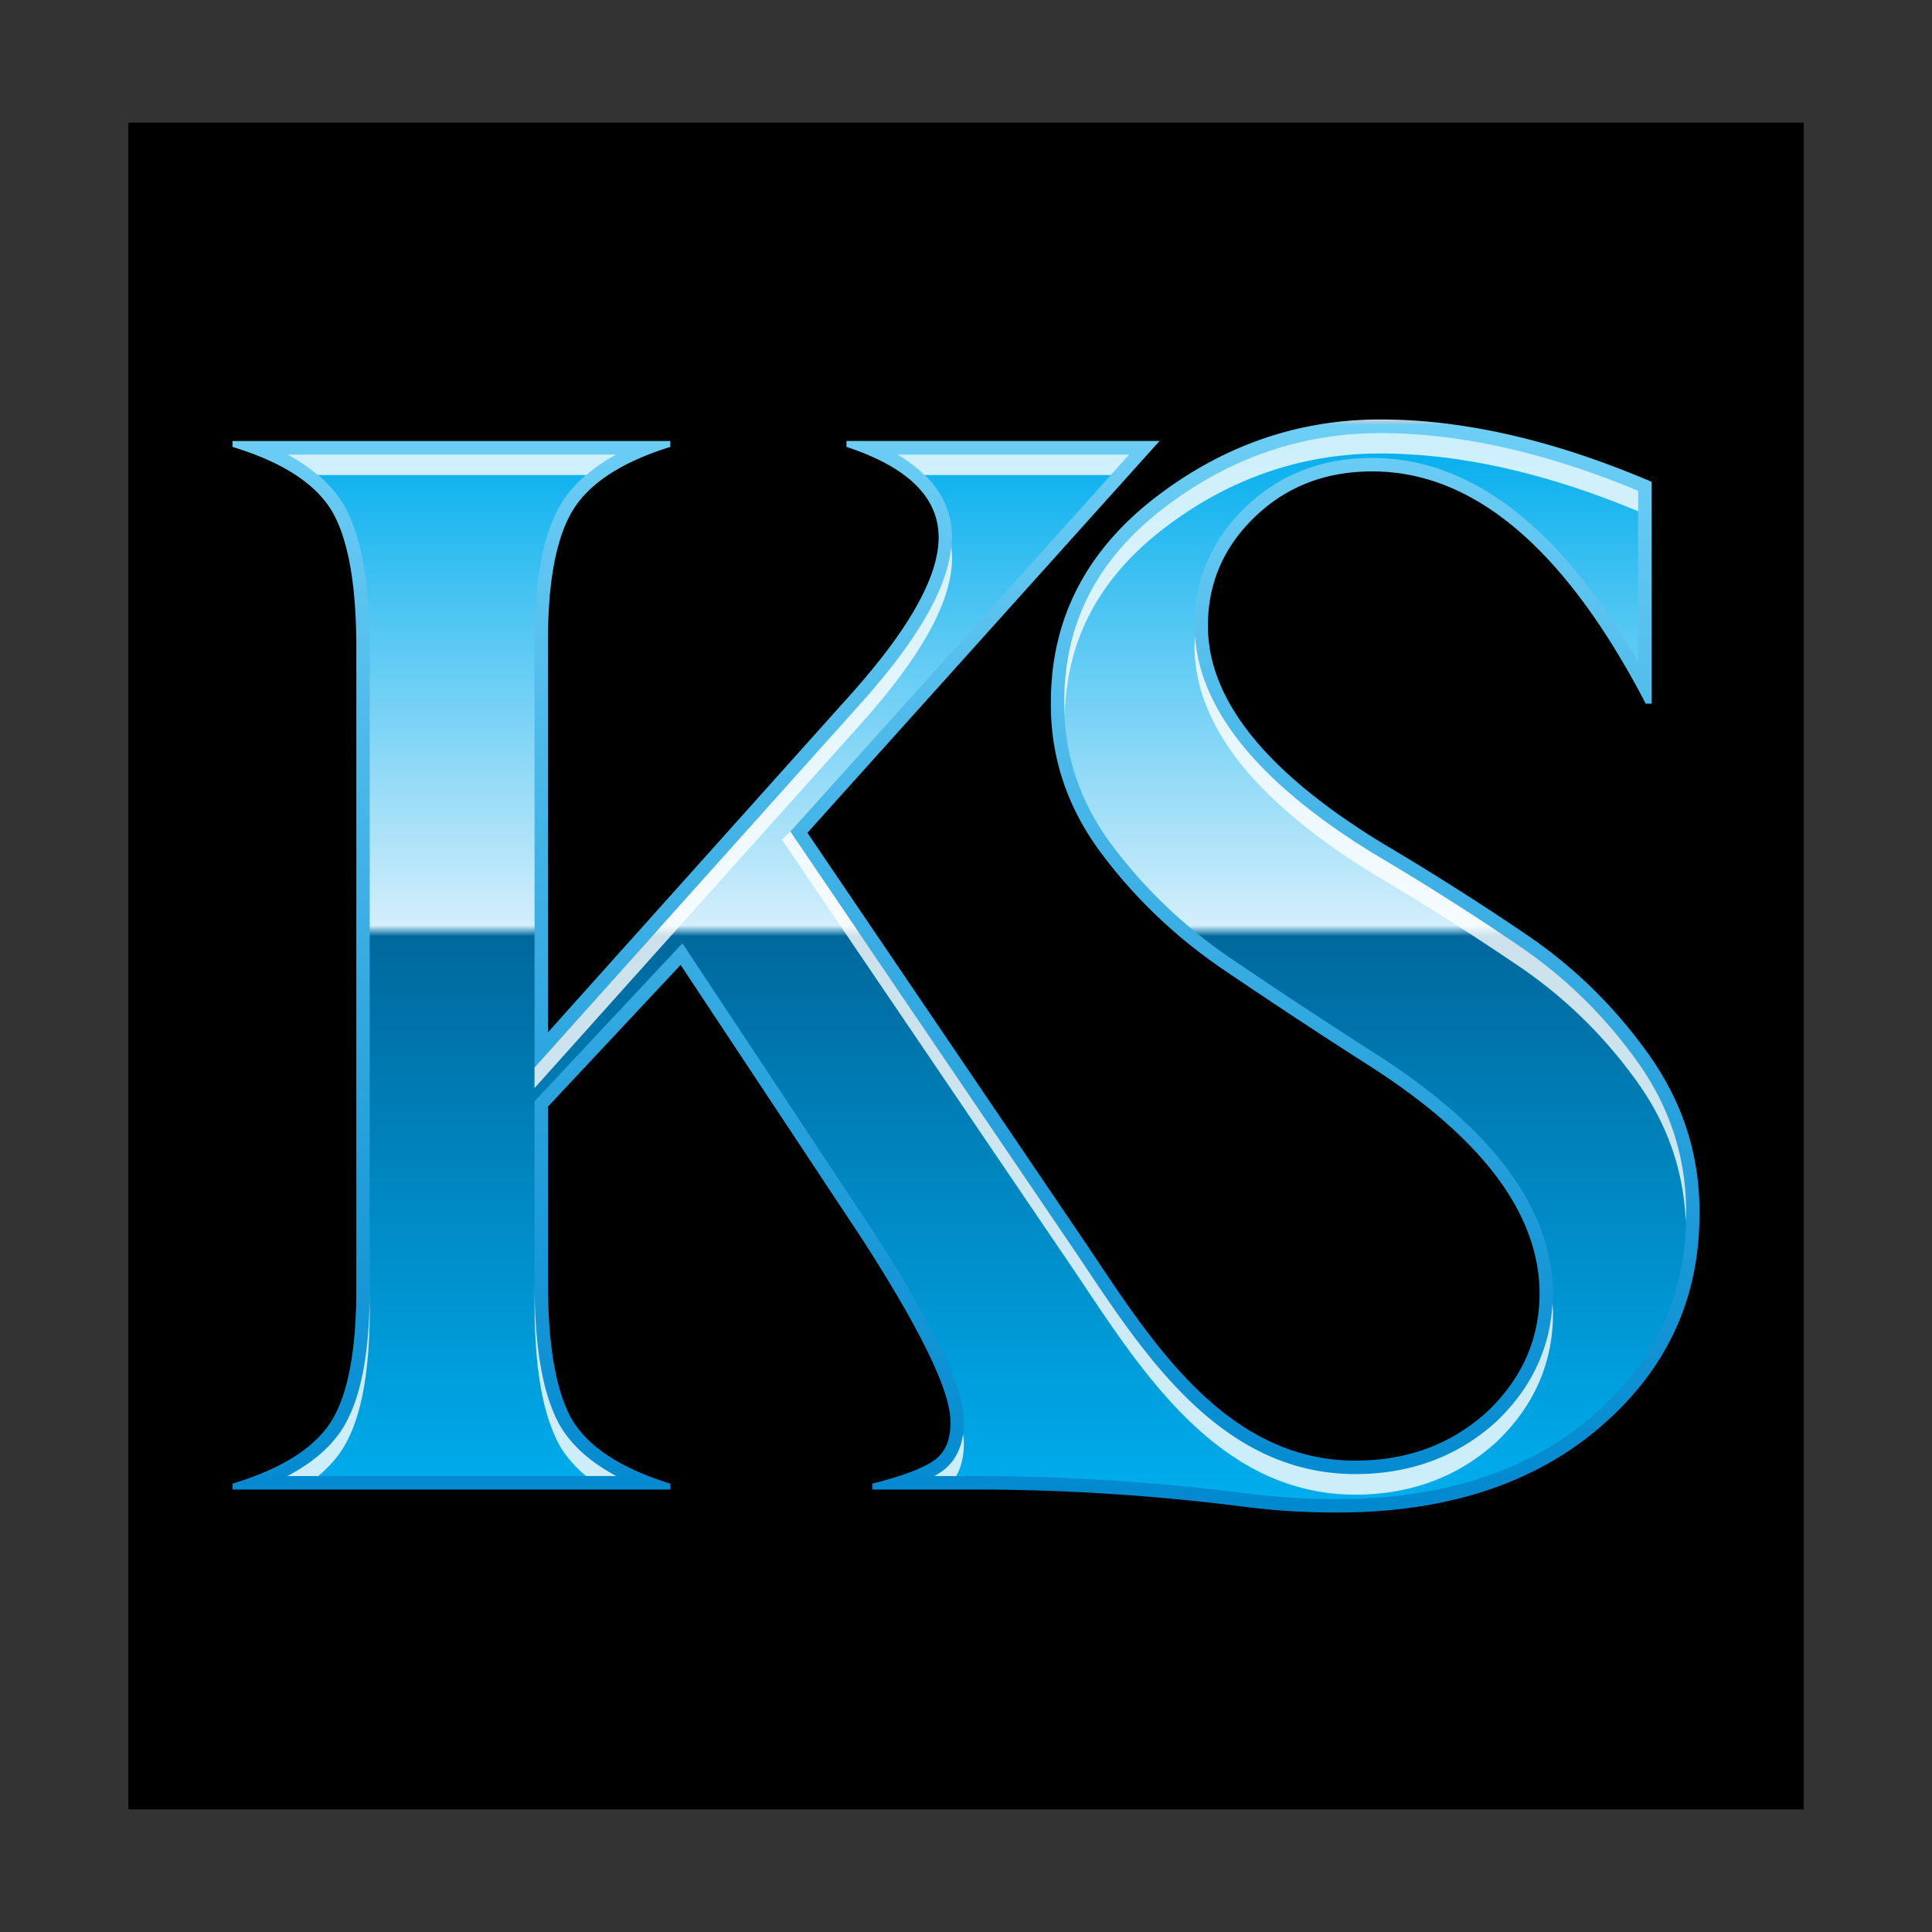
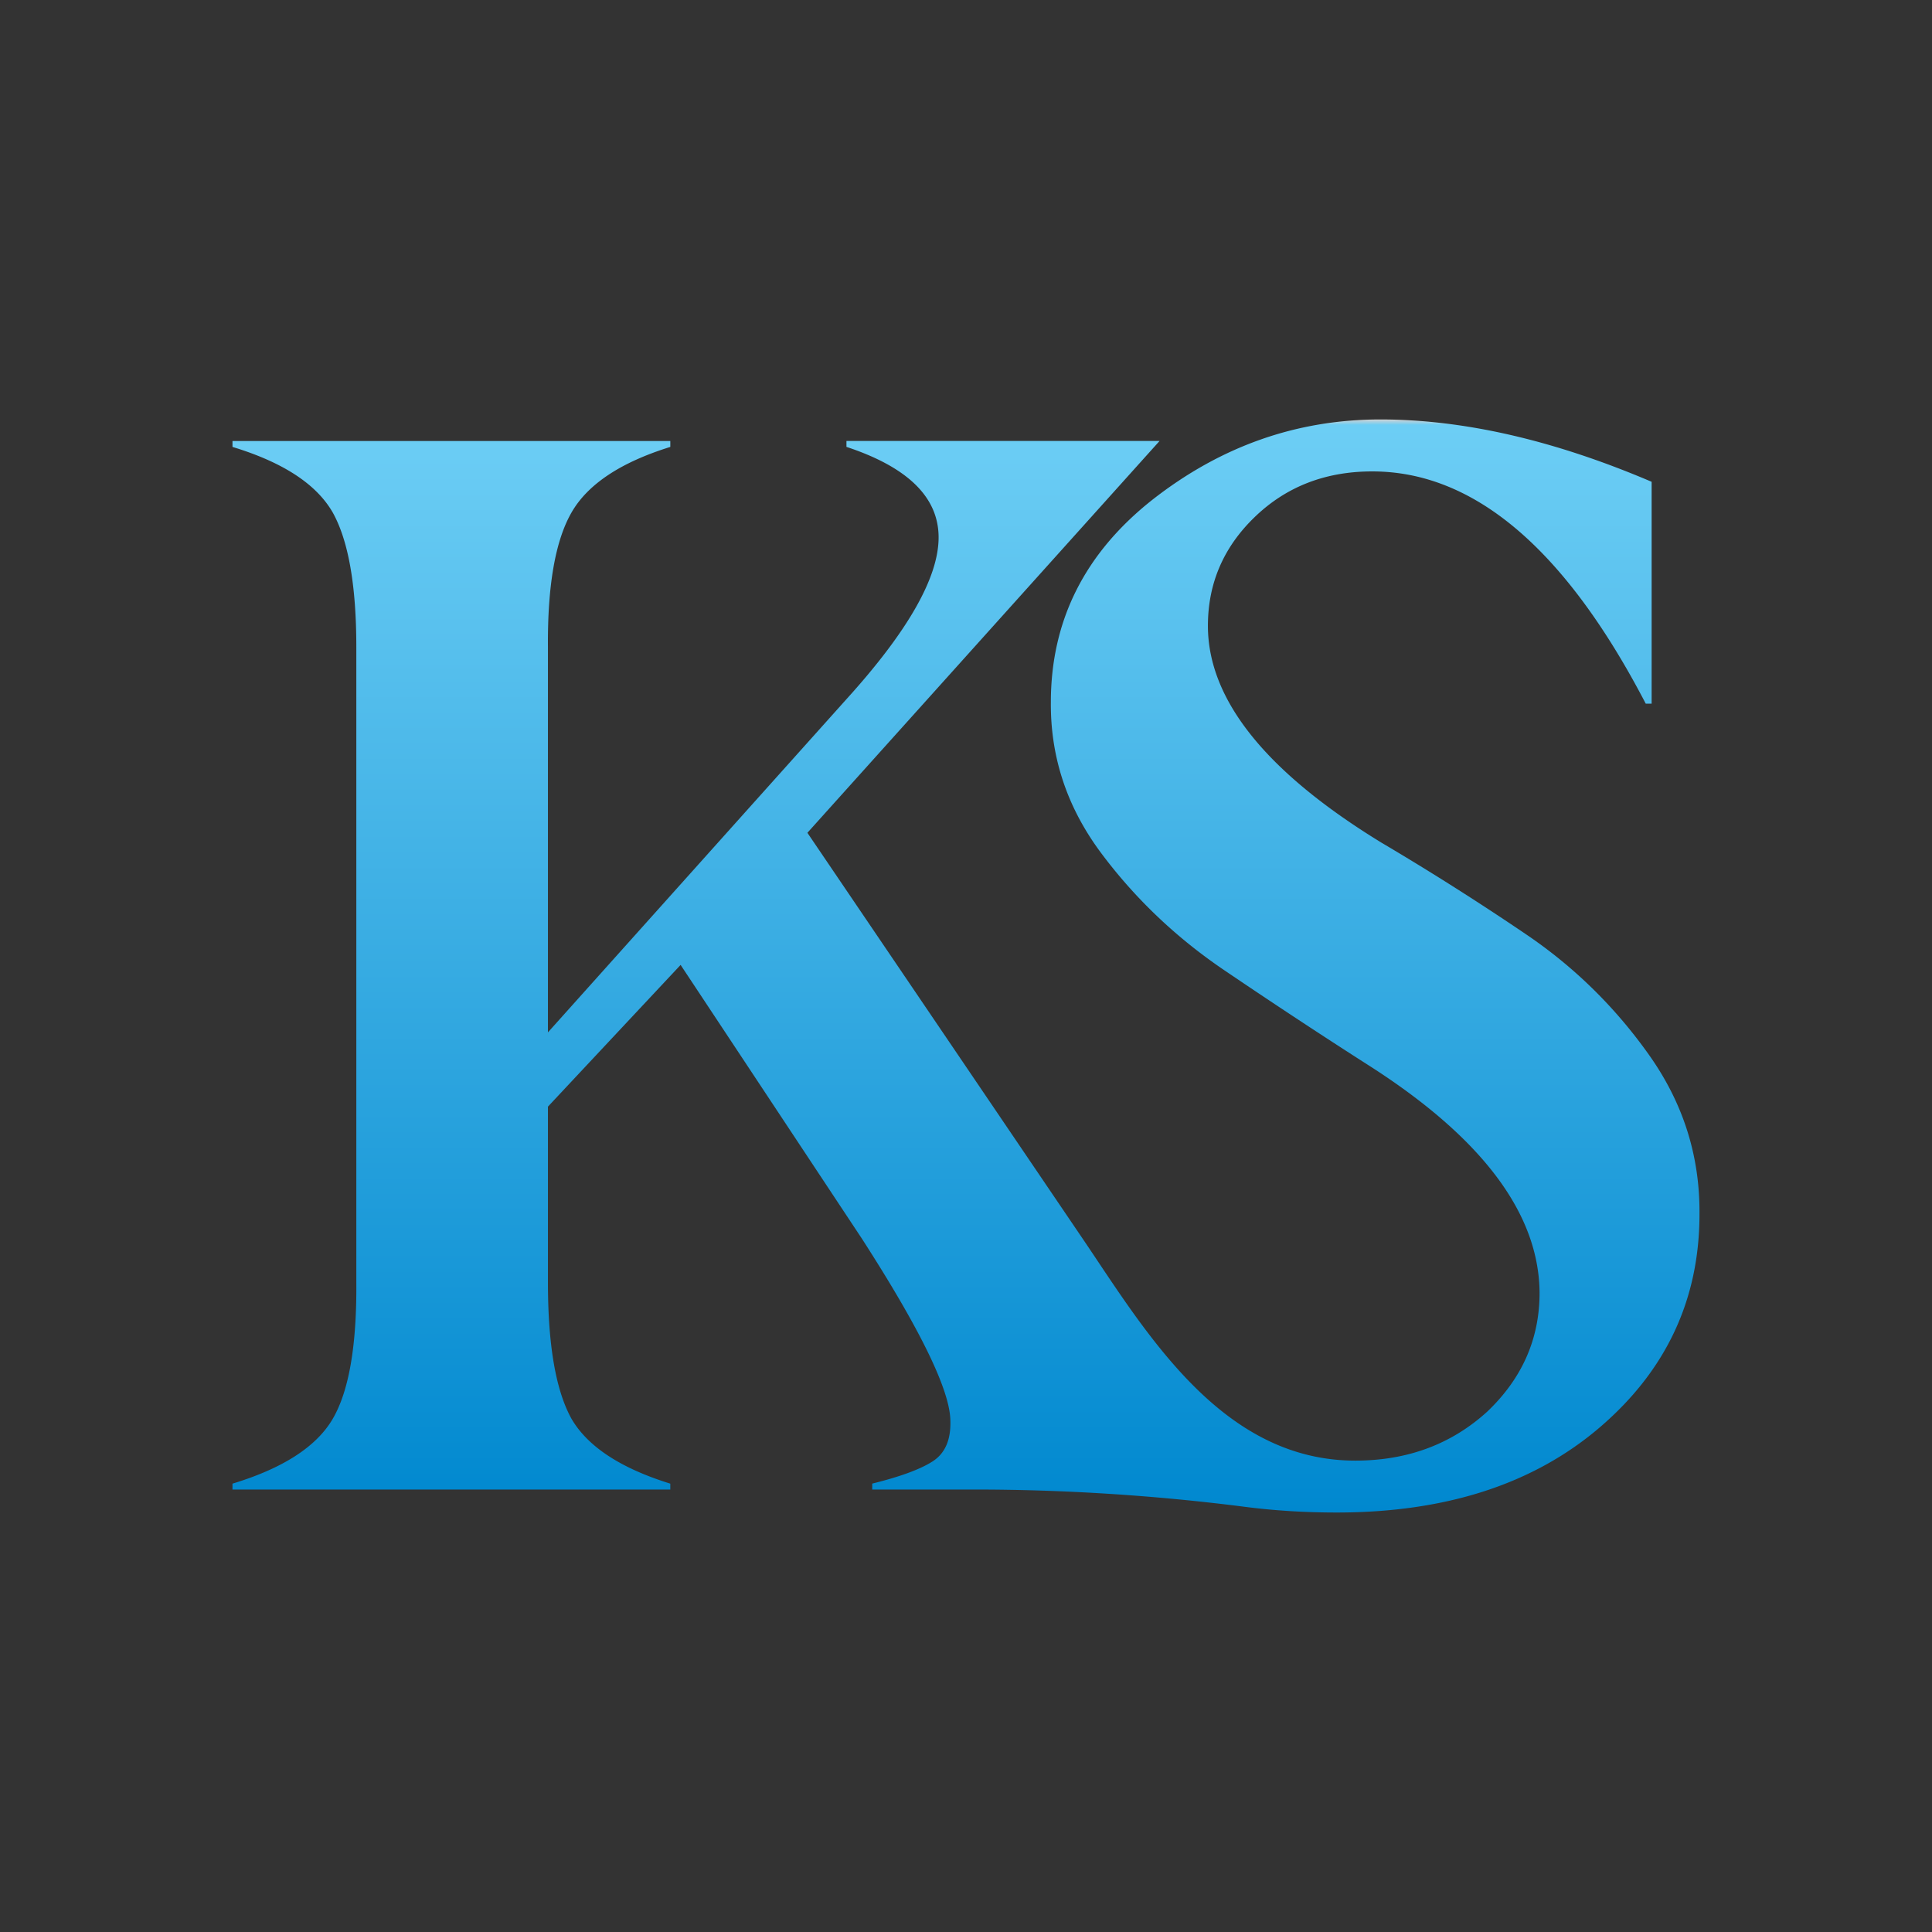
<svg xmlns="http://www.w3.org/2000/svg" id="Layer_1" x="0" y="0" viewBox="0 0 512 512" xml:space="preserve">
  <rect x="0" y="0" width="512" height="512" fill="#333333" stroke="none" />
  <style />
-   <path d="M34 32.5h444v447H34z" />
  <linearGradient id="SVGID_1_" gradientUnits="userSpaceOnUse" x1="256" y1="111.162" x2="256" y2="400.838">
    <stop offset="0" stop-color="#d0d2d3" />
    <stop offset=".005" stop-color="#6dcef5" />
    <stop offset="1" stop-color="#0088cf" />
  </linearGradient>
  <path d="M437.11 279.7c-8.99-12.71-19.86-23.4-32.62-32.05a729.943 729.943 0 00-38.48-24.39c-30.6-18.75-45.9-37.89-45.9-57.42 0-11.27 4.16-20.91 12.5-28.91 8.33-8 18.68-12 31.06-12 26.95 0 51.11 20.52 72.47 61.55h1.56v-58.8c-25.79-11.01-49.75-16.52-71.89-16.52s-42.26 7.08-60.36 21.24c-17.97 14.16-26.96 32.06-26.96 53.69-.13 14.55 4.3 27.86 13.28 39.92 8.99 12.06 19.86 22.42 32.62 31.07 12.76 8.65 25.39 16.98 37.9 24.98 30.34 19.27 45.58 39.47 45.71 60.57 0 12.19-4.63 22.68-13.87 31.47-9.51 8.65-21.16 12.98-34.97 12.98-34.72 0-54.54-32.49-71.17-57.23L213.97 220.7l93.33-103.84h-82.98v1.57c16.28 5.38 24.42 13.37 24.42 23.99s-8.14 24.91-24.42 42.87l-79.11 88.3V171.54c-.13-16.39 1.97-28.32 6.29-35.79 4.32-7.47 13.04-13.24 26.14-17.31v-1.57H61.61v1.57c13.36 4.06 22.2 9.83 26.53 17.31 4.19 7.47 6.29 19.4 6.29 35.79v168.34c.13 16.78-1.97 28.84-6.29 36.19-4.32 7.34-13.16 13.05-26.53 17.11v1.57h116.03v-1.57c-13.1-4.06-21.82-9.77-26.14-17.11-4.19-7.48-6.29-19.54-6.29-36.19v-46.61l35.16-37.56 48.05 72.56c15.63 24.26 23.44 40.38 23.44 48.38.13 4.98-1.43 8.52-4.69 10.62-3.26 2.1-8.59 4.06-16.02 5.9v1.57h27.24c23.33 0 47.54 1.51 71.57 4.59 7.77 1 15.87 1.5 24.31 1.5 28.91 0 52.16-7.54 69.74-22.61 17.58-15.08 26.37-33.89 26.37-56.44.14-15.34-4.28-29.36-13.27-42.08z" fill="url(#SVGID_1_)" />
  <linearGradient id="SVGID_2_" gradientUnits="userSpaceOnUse" x1="261.481" y1="114.739" x2="261.481" y2="397.261">
    <stop offset="0" stop-color="#00adee" />
    <stop offset=".462" stop-color="#d3eefb" />
    <stop offset=".472" stop-color="#00689d" />
    <stop offset="1" stop-color="#00adee" />
  </linearGradient>
-   <path d="M354.29 397.26c-8.24 0-16.26-.5-23.86-1.47a567.231 567.231 0 00-72.02-4.62h-10.8c.53-.29 1.02-.58 1.48-.88 3-1.93 6.53-5.88 6.33-13.73 0-8.69-7.85-25.15-24.02-50.23l-50.55-76.34-39.19 41.86v48.03c0 17.44 2.21 29.85 6.75 37.95 3.07 5.22 8.06 9.68 14.9 13.34H76.18c6.94-3.66 11.96-8.1 15.01-13.28 4.7-7.98 6.92-20.43 6.79-38.04V171.54c0-17.17-2.21-29.45-6.75-37.55-3.08-5.32-8.13-9.84-15.11-13.54h87.23c-6.87 3.7-11.86 8.22-14.92 13.5-4.69 8.11-6.91 20.42-6.77 37.62V282.9l85.3-95.2c17.04-18.8 25.33-33.62 25.33-45.27 0-9.02-4.87-16.38-14.51-21.99h61.51l-89.84 99.95 75.61 111.47 2.58 3.86c16.35 24.48 36.7 54.93 71.52 54.93 14.65 0 27.22-4.68 37.35-13.9 10-9.5 15.04-20.96 15.04-34.12-.14-22.33-16.07-43.72-47.37-63.6-12.38-7.92-25.11-16.3-37.81-24.92-12.38-8.39-23.06-18.56-31.77-30.25-8.47-11.36-12.69-24.06-12.57-37.74 0-20.69 8.37-37.33 25.59-50.9 17.37-13.59 36.94-20.48 58.17-20.48 20.94 0 43.92 5.15 68.33 15.32v45.39c-20.73-35.91-44.41-54.09-70.48-54.09-13.26 0-24.54 4.37-33.51 12.98-9.02 8.66-13.6 19.26-13.6 31.5 0 20.78 16.02 41.13 47.61 60.48 12.84 7.57 25.72 15.74 38.34 24.3 12.34 8.37 23.01 18.85 31.71 31.16 8.5 12.03 12.74 25.48 12.62 39.98 0 21.69-8.22 39.26-25.12 53.75-16.81 14.43-39.49 21.75-67.4 21.75z" fill="url(#SVGID_2_)" />
-   <path d="M282.15 189.54c.54-19.74 8.84-35.76 25.49-48.88 17.37-13.59 36.94-20.48 58.17-20.48 20.94 0 43.92 5.15 68.33 15.32v-5.44c-24.41-10.17-47.4-15.32-68.33-15.32-21.23 0-40.8 6.89-58.17 20.48-17.22 13.57-25.59 30.21-25.59 50.9-.01 1.15.05 2.28.1 3.42zm114.37 187.21c-10.13 9.22-22.7 13.9-37.35 13.9-34.83 0-55.17-30.46-71.52-54.93l-2.58-3.86-75.61-111.47-2.26 2.11 77.87 114.8 2.58 3.86c16.35 24.48 36.7 54.93 71.52 54.93 14.65 0 27.22-4.68 37.35-13.9 10-9.5 15.04-20.97 15.04-34.12-.01-.89-.08-1.78-.14-2.67-.66 11.99-5.62 22.53-14.9 31.35zm-147.43 13.54c-.46.3-.96.59-1.48.88h5.79c1.26-2.22 2.12-5.19 2.02-9.16 0-.6-.13-1.32-.2-1.99-.75 5.57-3.61 8.64-6.13 10.27zm45.31-264.4l4.89-5.44h-61.51c2.85 1.66 5.22 3.48 7.24 5.44h49.38zm139.82 155.88c-8.7-12.31-19.37-22.79-31.71-31.16a730.677 730.677 0 00-38.34-24.3c-30.22-18.51-46.15-37.94-47.48-57.78-.05.91-.13 1.81-.13 2.74 0 20.78 16.02 41.13 47.61 60.48 12.84 7.57 25.72 15.74 38.34 24.3 12.34 8.37 23.01 18.85 31.71 31.16 7.83 11.08 12 23.38 12.52 36.59.02-.69.1-1.35.1-2.06.12-14.49-4.12-27.94-12.62-39.97zM76.18 391.17h8.15c2.86-2.39 5.18-4.99 6.86-7.84 4.7-7.98 6.92-20.43 6.79-38.04v-5.44c.13 17.61-2.09 30.05-6.79 38.04-3.05 5.18-8.08 9.62-15.01 13.28zm72.23-13.35c-4.54-8.09-6.75-20.5-6.75-37.95v5.44c0 17.45 2.21 29.86 6.75 37.95 1.69 2.87 4.02 5.49 6.86 7.9h8.04c-6.84-3.66-11.83-8.12-14.9-13.34zm6.96-251.93a44.9 44.9 0 017.99-5.44H76.12c3.1 1.64 5.76 3.48 8.09 5.44h71.16zm-13.71 162.46l85.3-95.2c17.04-18.8 25.33-33.62 25.33-45.27 0-1.03-.08-2.03-.21-3.02-1.04 11.27-9.22 25.3-25.13 42.85l-85.3 95.2v5.44z" opacity=".8" fill="#fff" />
</svg>